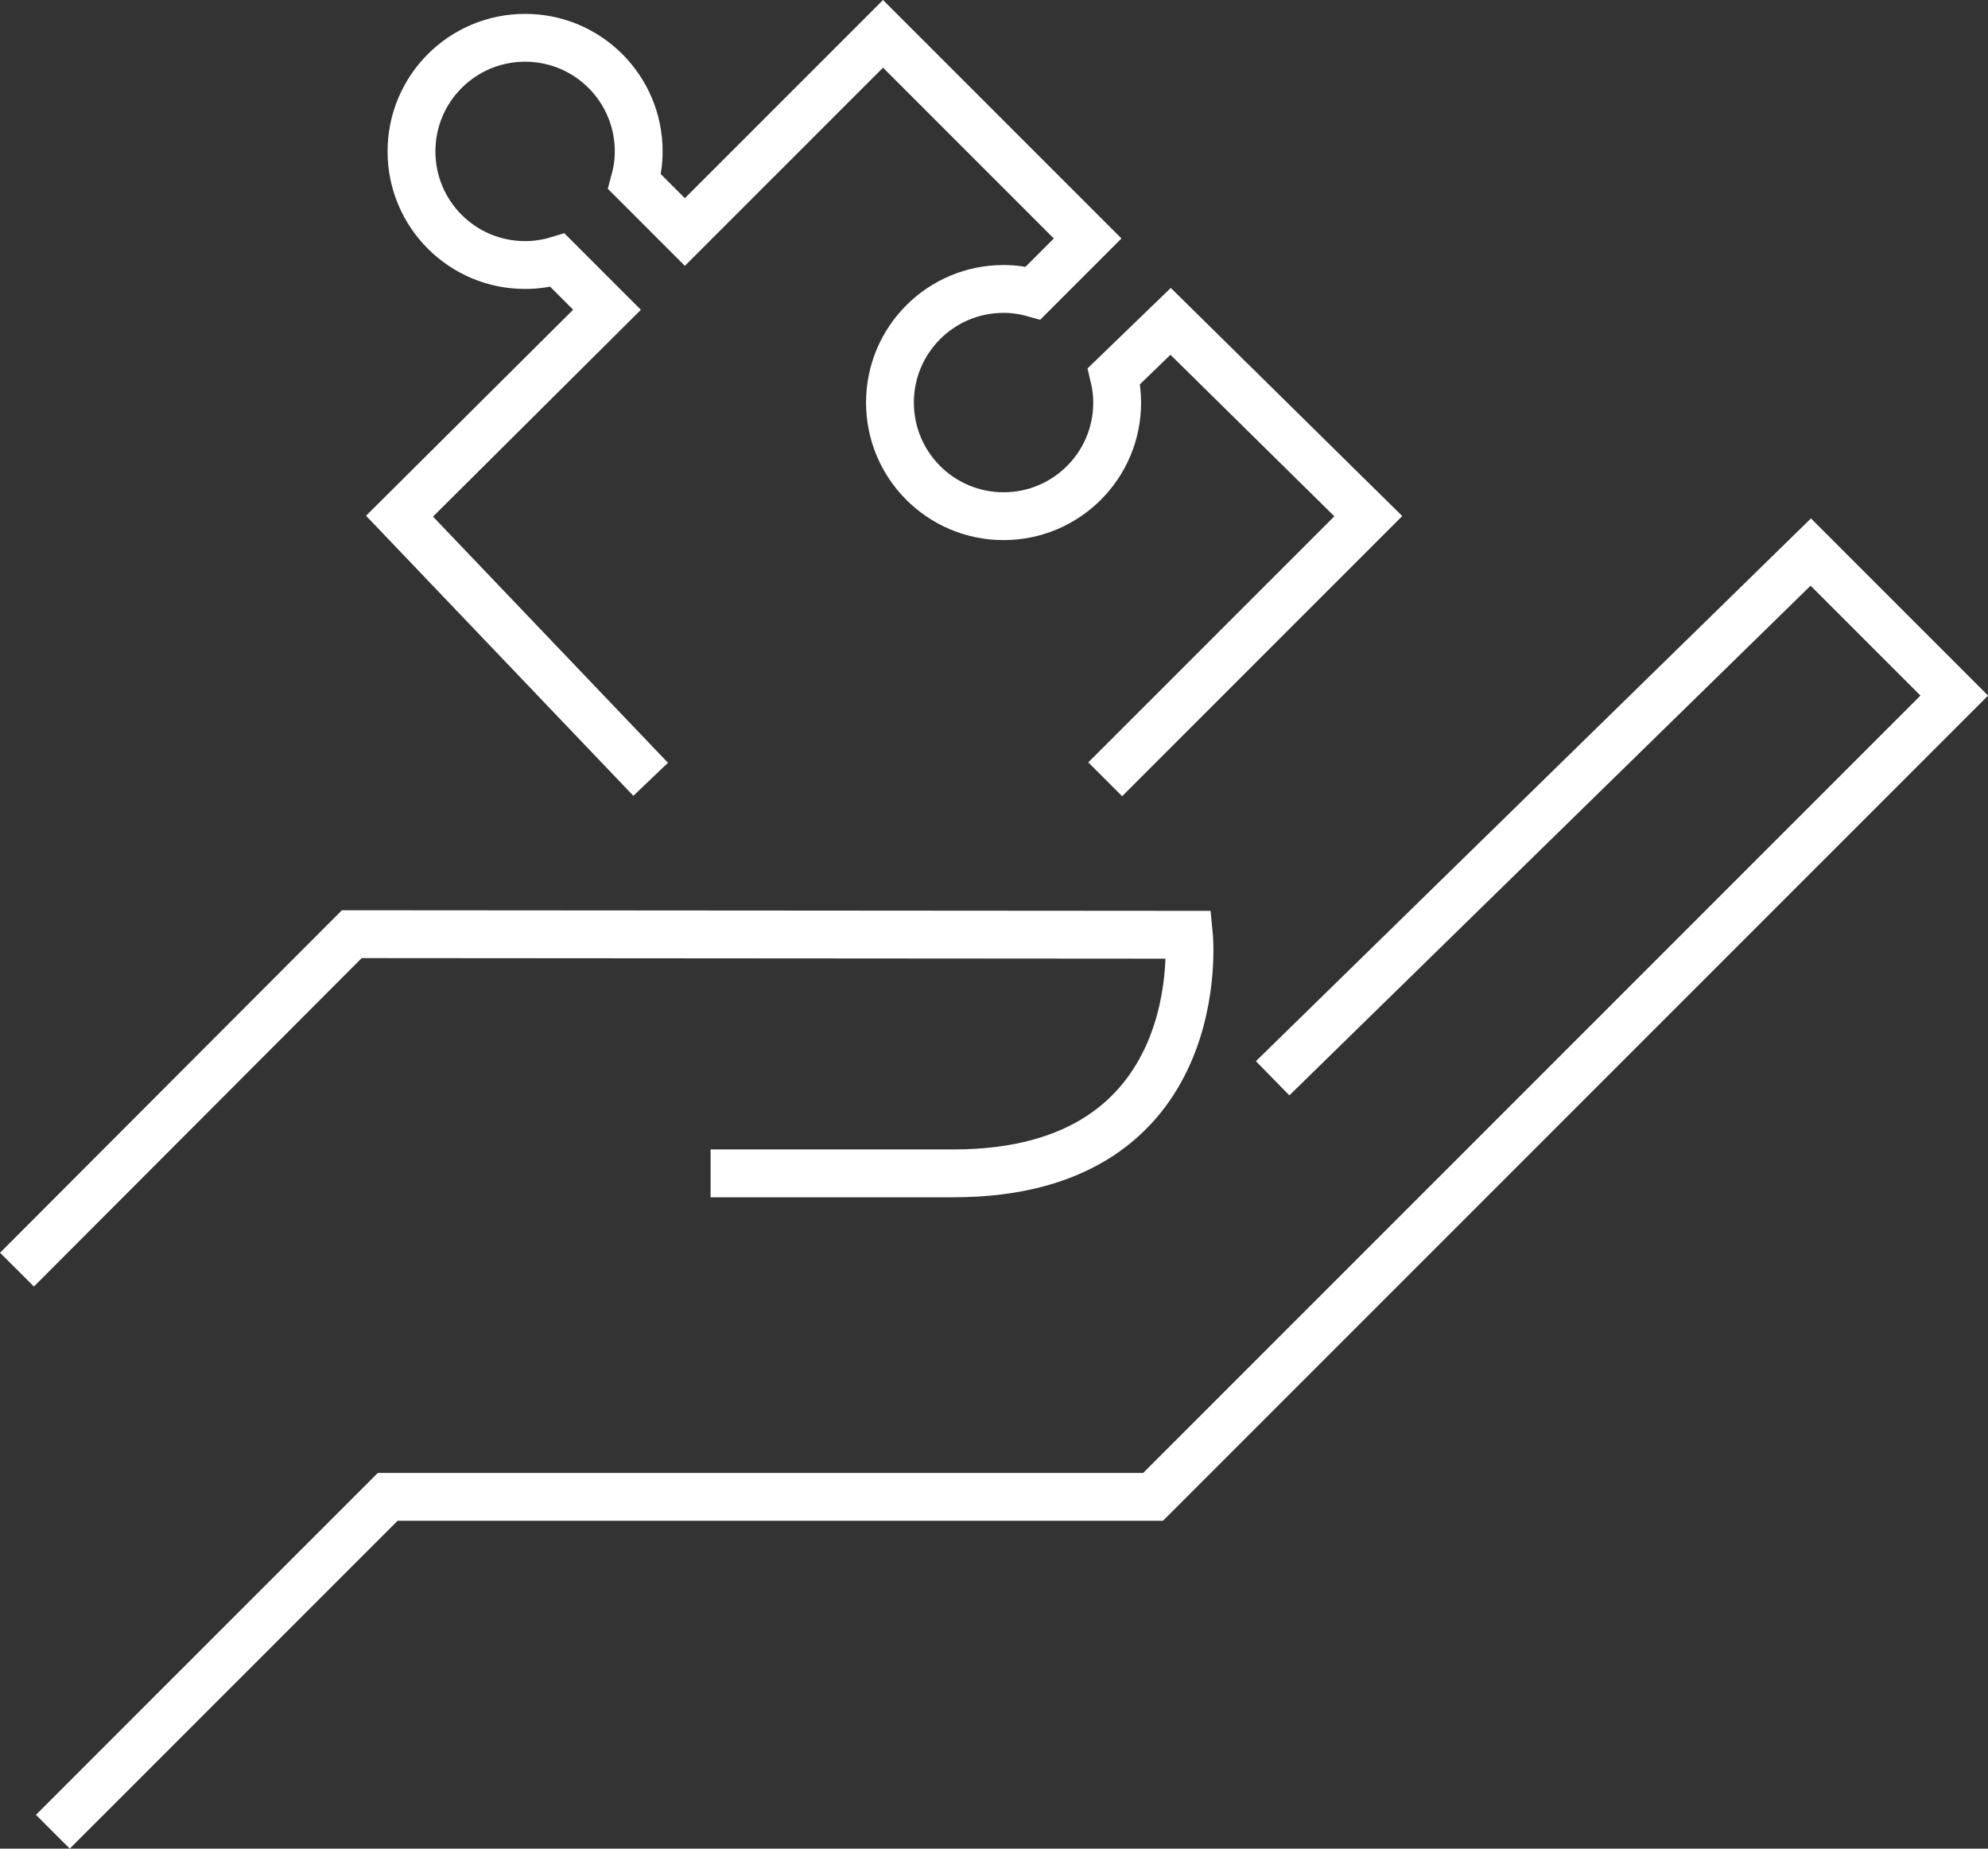
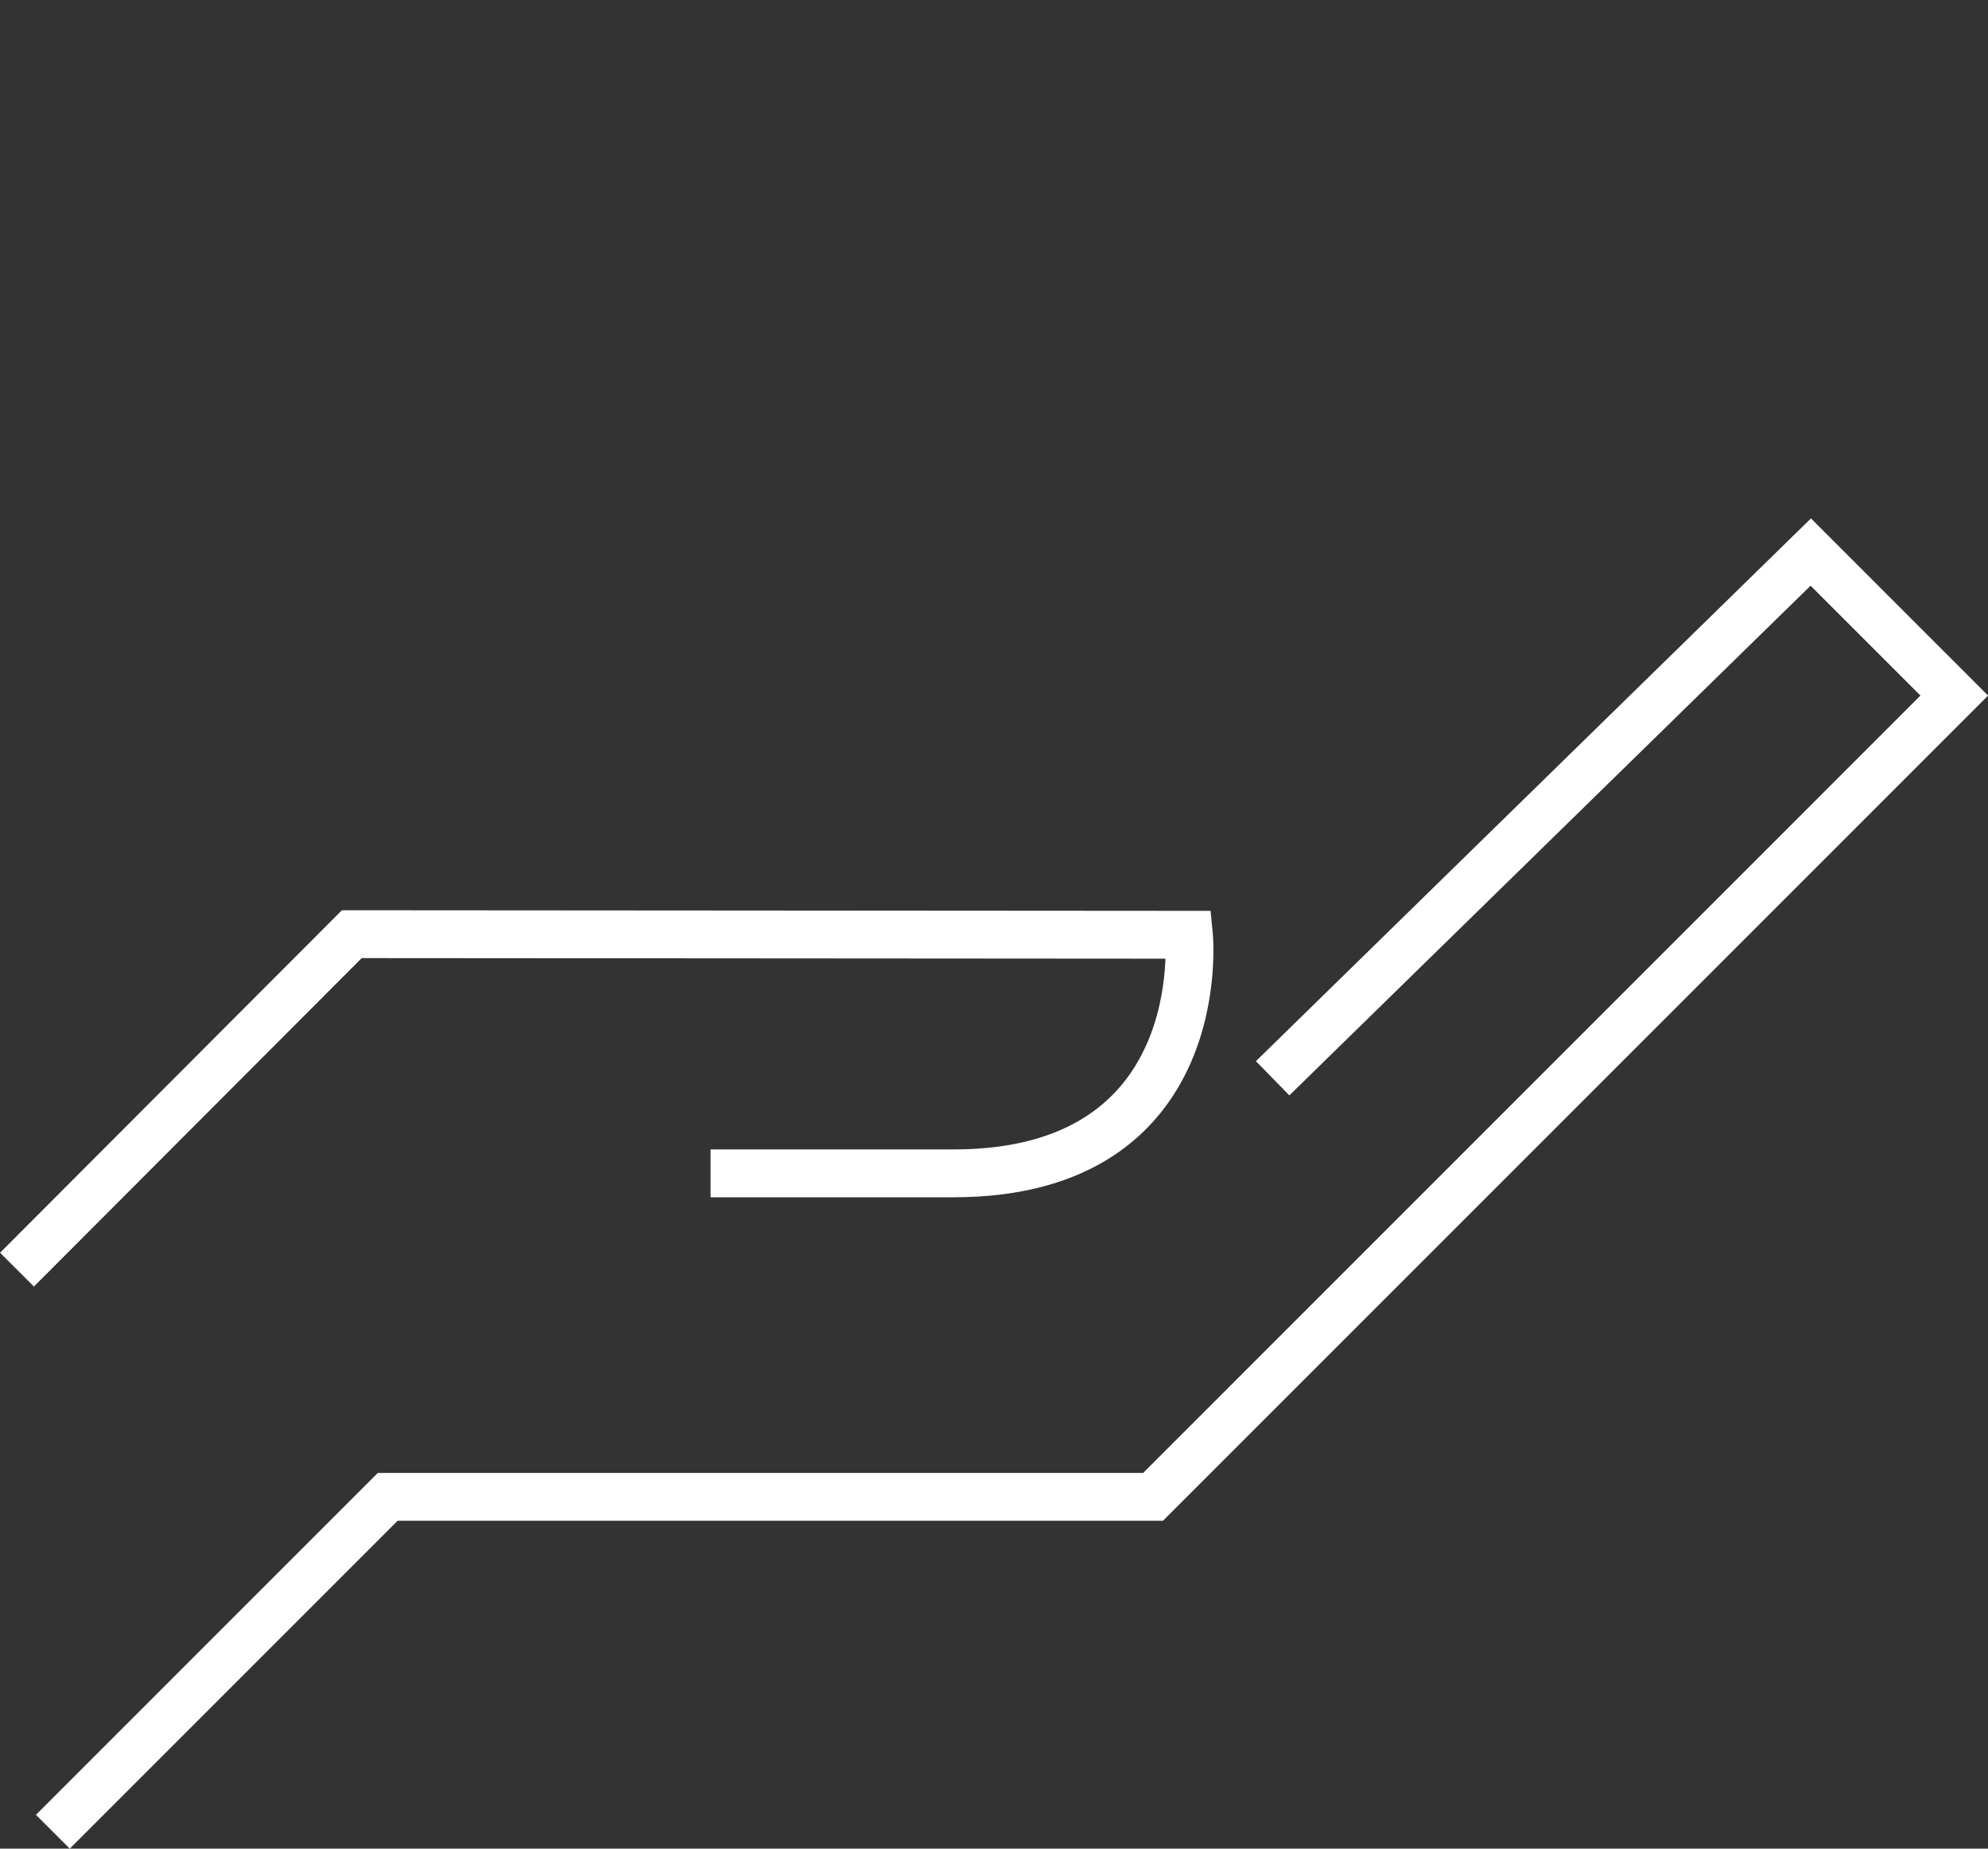
<svg xmlns="http://www.w3.org/2000/svg" id="Lösungen" viewBox="0 0 166.24 154.57">
  <rect x="0" y="0" width="166.24" height="154.57" fill="#333333" stroke="none" />
  <defs>
    <style>
      .cls-1 {
        fill: none;
        stroke: #fff;
        stroke-miterlimit: 10;
        stroke-width: 4px;
      }
    </style>
  </defs>
  <g>
    <polyline class="cls-1" points="4.42 153.16 32.42 125.16 96.42 125.16 163.42 58.16 151.42 46.16 106.42 90.16" />
    <path class="cls-1" d="m59.42,98.11h20.31c21.69,0,19.69-19.95,19.69-19.95l-70-.05L1.42,106.16" />
  </g>
-   <path class="cls-1" d="m92.42,65.16l22-22-16.53-16.29-4.74,4.58c.17.71.27,1.45.27,2.21,0,5.25-4.25,9.5-9.5,9.5s-9.5-4.25-9.5-9.5,4.25-9.5,9.5-9.5c.86,0,1.68.12,2.47.34l4.56-4.56L73.84,2.83l-16.57,16.57-4.21-4.21c.22-.81.35-1.65.35-2.53,0-5.25-4.25-9.5-9.5-9.5s-9.5,4.25-9.5,9.5,4.25,9.5,9.5,9.5c.94,0,1.85-.14,2.71-.4l4.14,4.14-17.35,17.26,21,22" />
</svg>